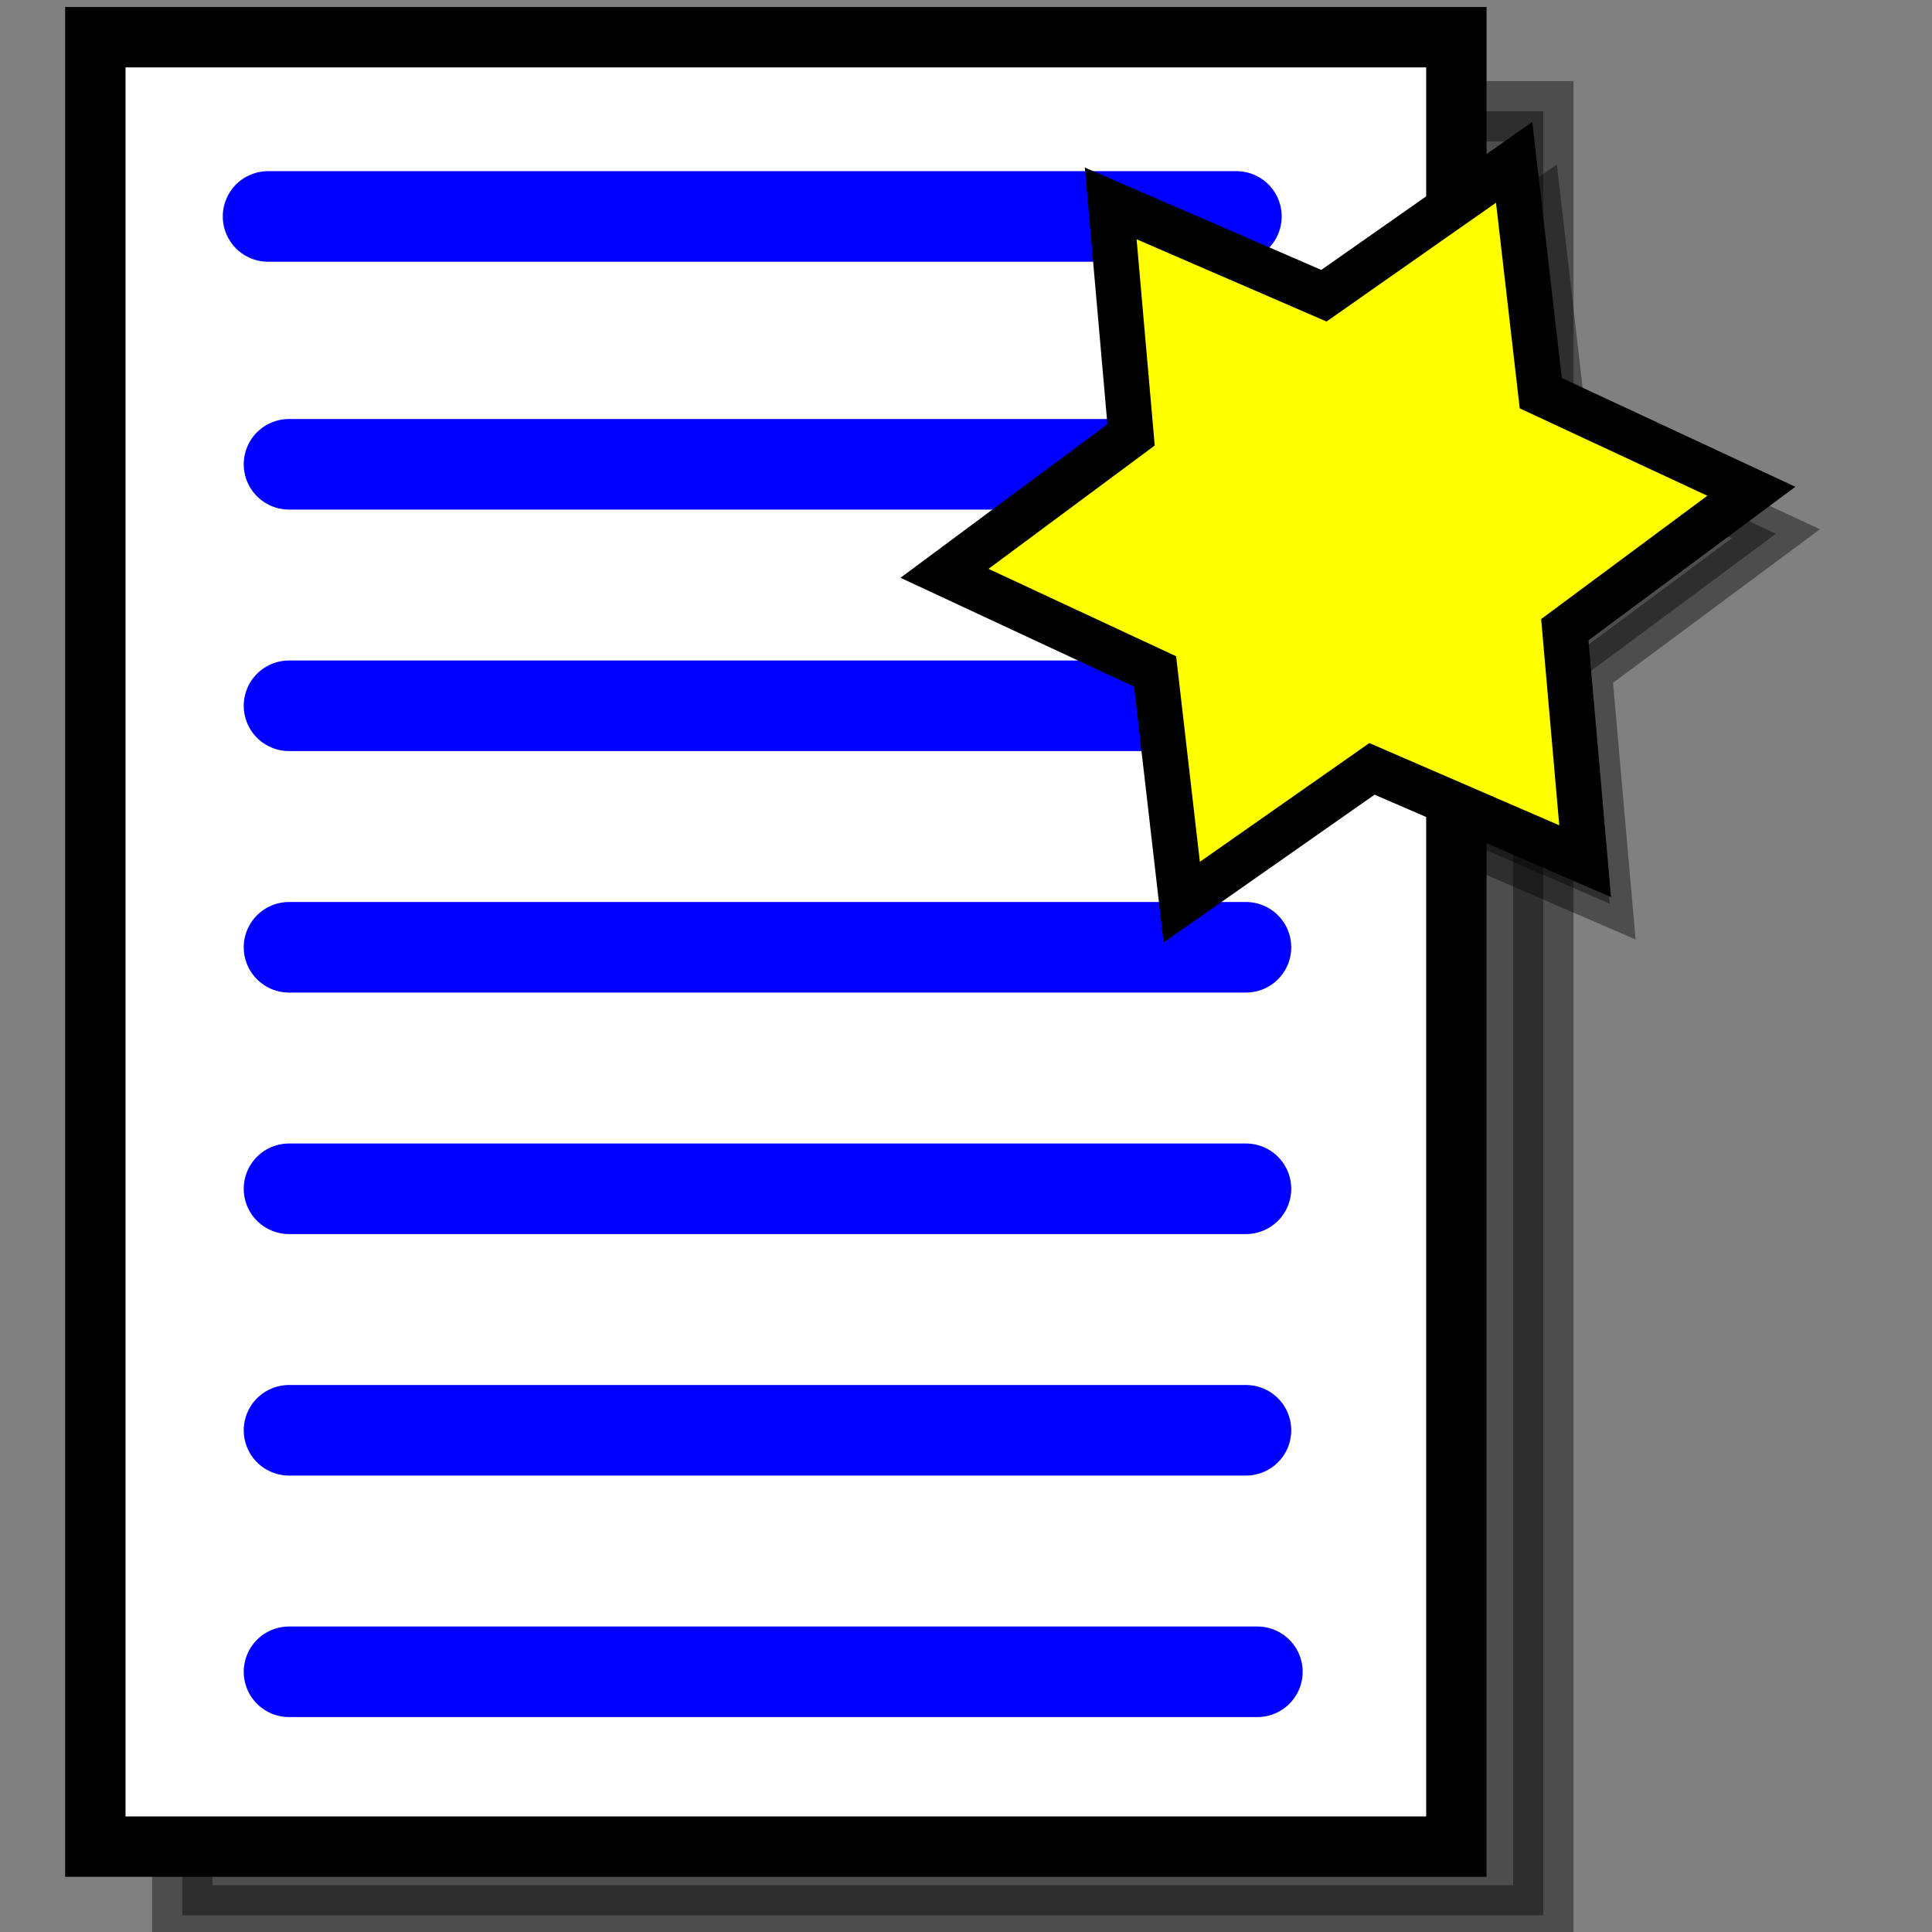
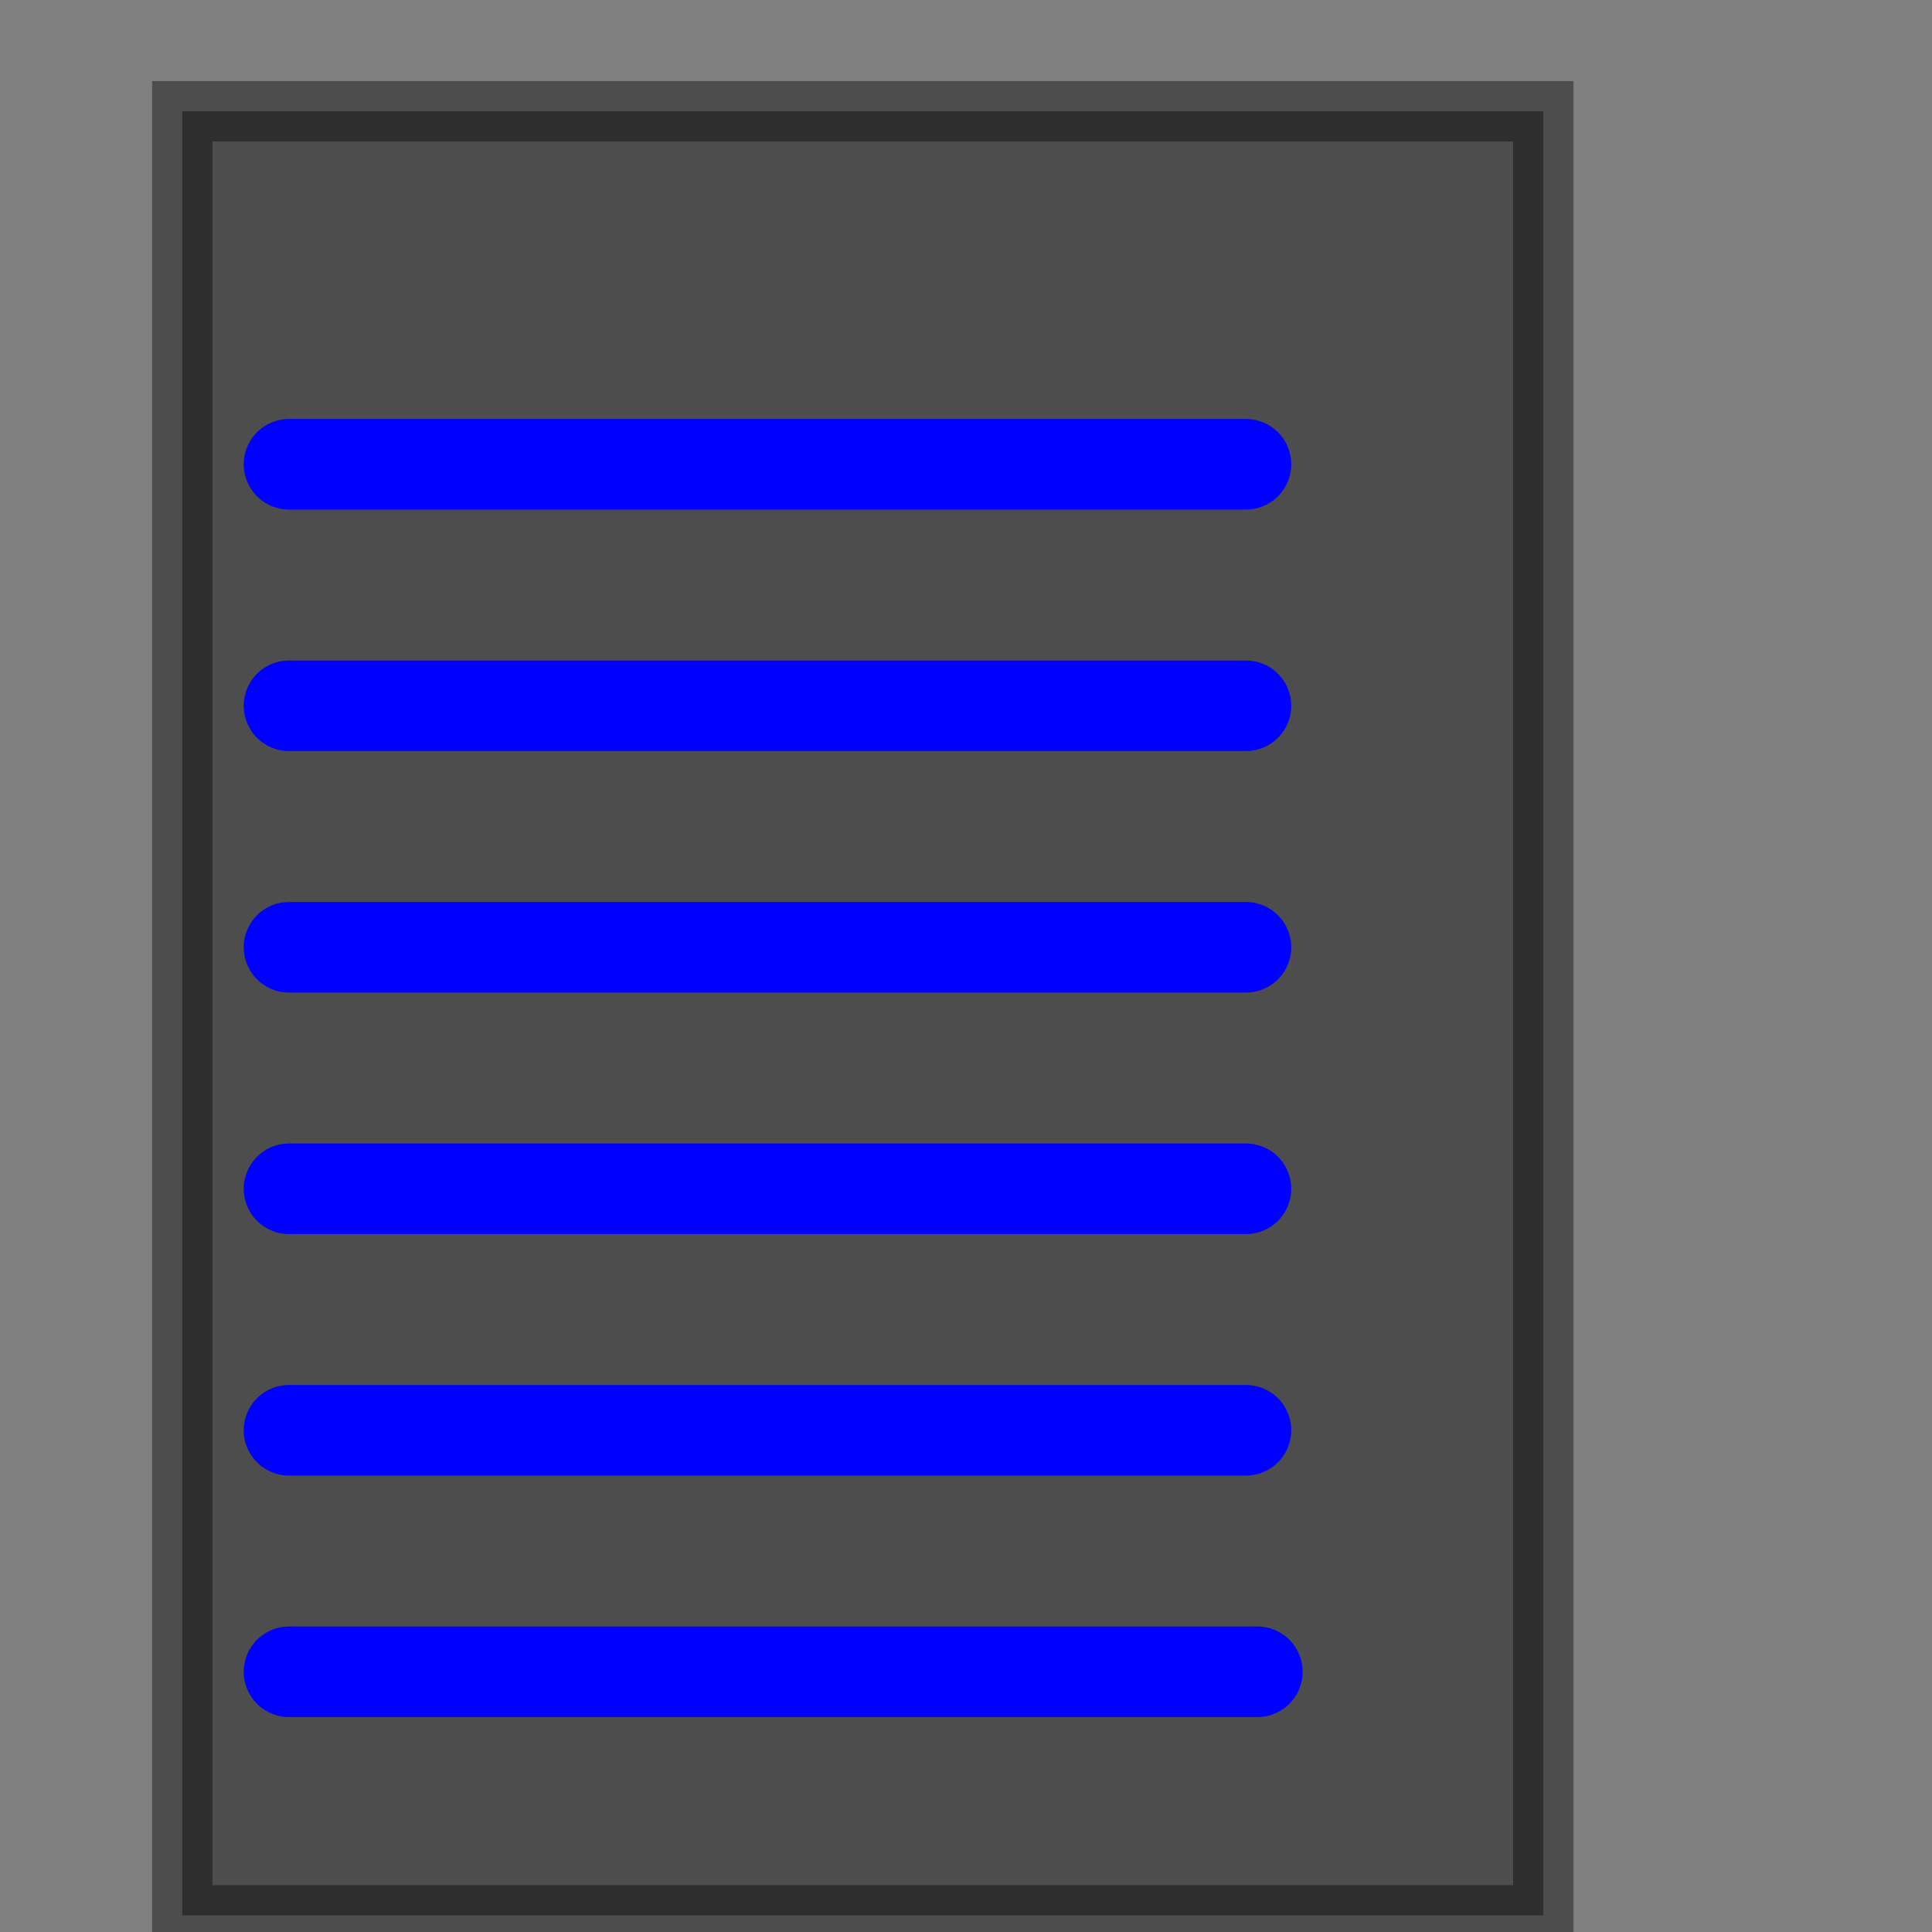
<svg xmlns="http://www.w3.org/2000/svg" xmlns:ns1="http://www.inkscape.org/namespaces/inkscape" xmlns:ns2="http://sodipodi.sourceforge.net/DTD/sodipodi-0.dtd" width="32px" height="32px" id="svg2985" version="1.1" ns1:version="0.48.1 r9760" ns2:docname="New document 2">
  <rect width="100%" height="100%" fill="#808080" stroke="none" />
  <defs id="defs2987" />
  <ns2:namedview id="base" pagecolor="#ffffff" bordercolor="#666666" borderopacity="1.0" ns1:pageopacity="0.0" ns1:pageshadow="2" ns1:zoom="11.197802" ns1:cx="33.878321" ns1:cy="10.543113" ns1:current-layer="layer1" showgrid="true" ns1:grid-bbox="true" ns1:document-units="px" ns1:window-width="1280" ns1:window-height="744" ns1:window-x="-4" ns1:window-y="-4" ns1:window-maximized="1" />
  <g id="layer1" ns1:label="Layer 1" ns1:groupmode="layer">
-     <path ns2:type="star" style="opacity:0.4;fill:#000000;fill-opacity:1;fill-rule:nonzero;stroke:#000000;stroke-width:0.75;stroke-linecap:round;stroke-miterlimit:4;stroke-opacity:1;stroke-dasharray:none;stroke-dashoffset:0" id="path3144-3" ns2:sides="6" ns2:cx="20.629047" ns2:cy="-0.14916642" ns2:r1="6.7167673" ns2:r2="3.9382963" ns2:arg1="0.94591009" ns2:arg2="1.4695089" ns1:flatsided="false" ns1:rounded="0" ns1:randomized="0" d="M 24.558,5.298 21.027,3.769 17.876,5.977 17.435,2.155 13.947,0.53 17.037,-1.763 16.7,-5.597 l 3.531,1.529 3.151,-2.209 0.441,3.823 3.488,1.625 -3.09,2.293 z" ns1:transform-center-x="-0.0071240367" ns1:transform-center-y="-0.63461507" transform="translate(2.104,9.669)" />
    <rect style="opacity:0.4;fill:#000000;fill-opacity:1;fill-rule:nonzero;stroke:#000000;stroke-width:1;stroke-linecap:round;stroke-miterlimit:4;stroke-opacity:1;stroke-dasharray:none;stroke-dashoffset:0" id="rect3009-5" width="22.543" height="29.881" x="3.019" y="1.843" ry="0" />
-     <rect style="fill:#ffffff;fill-opacity:1;fill-rule:nonzero;stroke:#000000;stroke-width:1;stroke-linecap:round;stroke-miterlimit:4;stroke-opacity:1;stroke-dasharray:none;stroke-dashoffset:0" id="rect3009" width="22.543" height="29.97" x="1.579" y="0.616" ry="0" />
-     <path style="fill:#0000ff;fill-opacity:1;fill-rule:nonzero;stroke:#0000ff;stroke-width:1.5;stroke-linecap:round;stroke-miterlimit:4;stroke-opacity:1;stroke-dasharray:none;stroke-dashoffset:0" d="m 4.44,3.585 16.039,0" id="path3015" ns1:connector-curvature="0" />
    <path style="fill:#0000ff;fill-opacity:1;fill-rule:nonzero;stroke:#0000ff;stroke-width:1.5;stroke-linecap:round;stroke-miterlimit:4;stroke-opacity:1;stroke-dasharray:none;stroke-dashoffset:0" d="m 4.787,7.69 15.85,0" id="path3011-2" ns1:connector-curvature="0" />
    <path style="fill:#0000ff;fill-opacity:1;fill-rule:nonzero;stroke:#0000ff;stroke-width:1.5;stroke-linecap:round;stroke-miterlimit:4;stroke-opacity:1;stroke-dasharray:none;stroke-dashoffset:0" d="m 4.787,11.69 15.85,0" id="path3011-0" ns1:connector-curvature="0" />
    <path style="fill:#0000ff;fill-opacity:1;fill-rule:nonzero;stroke:#0000ff;stroke-width:1.5;stroke-linecap:round;stroke-miterlimit:4;stroke-opacity:1;stroke-dasharray:none;stroke-dashoffset:0" d="m 4.787,15.69 15.85,0" id="path3011-6" ns1:connector-curvature="0" />
    <path style="fill:#0000ff;fill-opacity:1;fill-rule:nonzero;stroke:#0000ff;stroke-width:1.5;stroke-linecap:round;stroke-miterlimit:4;stroke-opacity:1;stroke-dasharray:none;stroke-dashoffset:0" d="m 4.787,19.69 15.85,0" id="path3011-1" ns1:connector-curvature="0" />
    <path style="fill:#0000ff;fill-opacity:1;fill-rule:nonzero;stroke:#0000ff;stroke-width:1.5;stroke-linecap:round;stroke-miterlimit:4;stroke-opacity:1;stroke-dasharray:none;stroke-dashoffset:0" d="m 4.787,23.69 15.85,0" id="path3011-5" ns1:connector-curvature="0" />
    <path style="fill:#0000ff;fill-opacity:1;fill-rule:nonzero;stroke:#0000ff;stroke-width:1.5;stroke-linecap:round;stroke-miterlimit:4;stroke-opacity:1;stroke-dasharray:none;stroke-dashoffset:0" d="m 4.787,27.69 16.039,0" id="path3015-6" ns1:connector-curvature="0" />
-     <path ns2:type="star" style="fill:#ffff00;fill-opacity:1;fill-rule:nonzero;stroke:#000000;stroke-width:0.75;stroke-linecap:round;stroke-miterlimit:4;stroke-opacity:1;stroke-dasharray:none;stroke-dashoffset:0" id="path3144" ns2:sides="6" ns2:cx="20.629047" ns2:cy="-0.14916642" ns2:r1="6.7167673" ns2:r2="3.9382962" ns2:arg1="0.94591009" ns2:arg2="1.4695089" ns1:flatsided="false" ns1:rounded="0" ns1:randomized="0" d="M 24.558,5.298 21.027,3.769 17.876,5.977 17.435,2.155 13.947,0.53 17.037,-1.763 16.7,-5.597 l 3.531,1.529 3.151,-2.209 0.441,3.823 3.488,1.625 -3.09,2.293 z" ns1:transform-center-x="-0.0071240367" ns1:transform-center-y="-0.63461507" transform="translate(1.697,8.966)" />
  </g>
</svg>